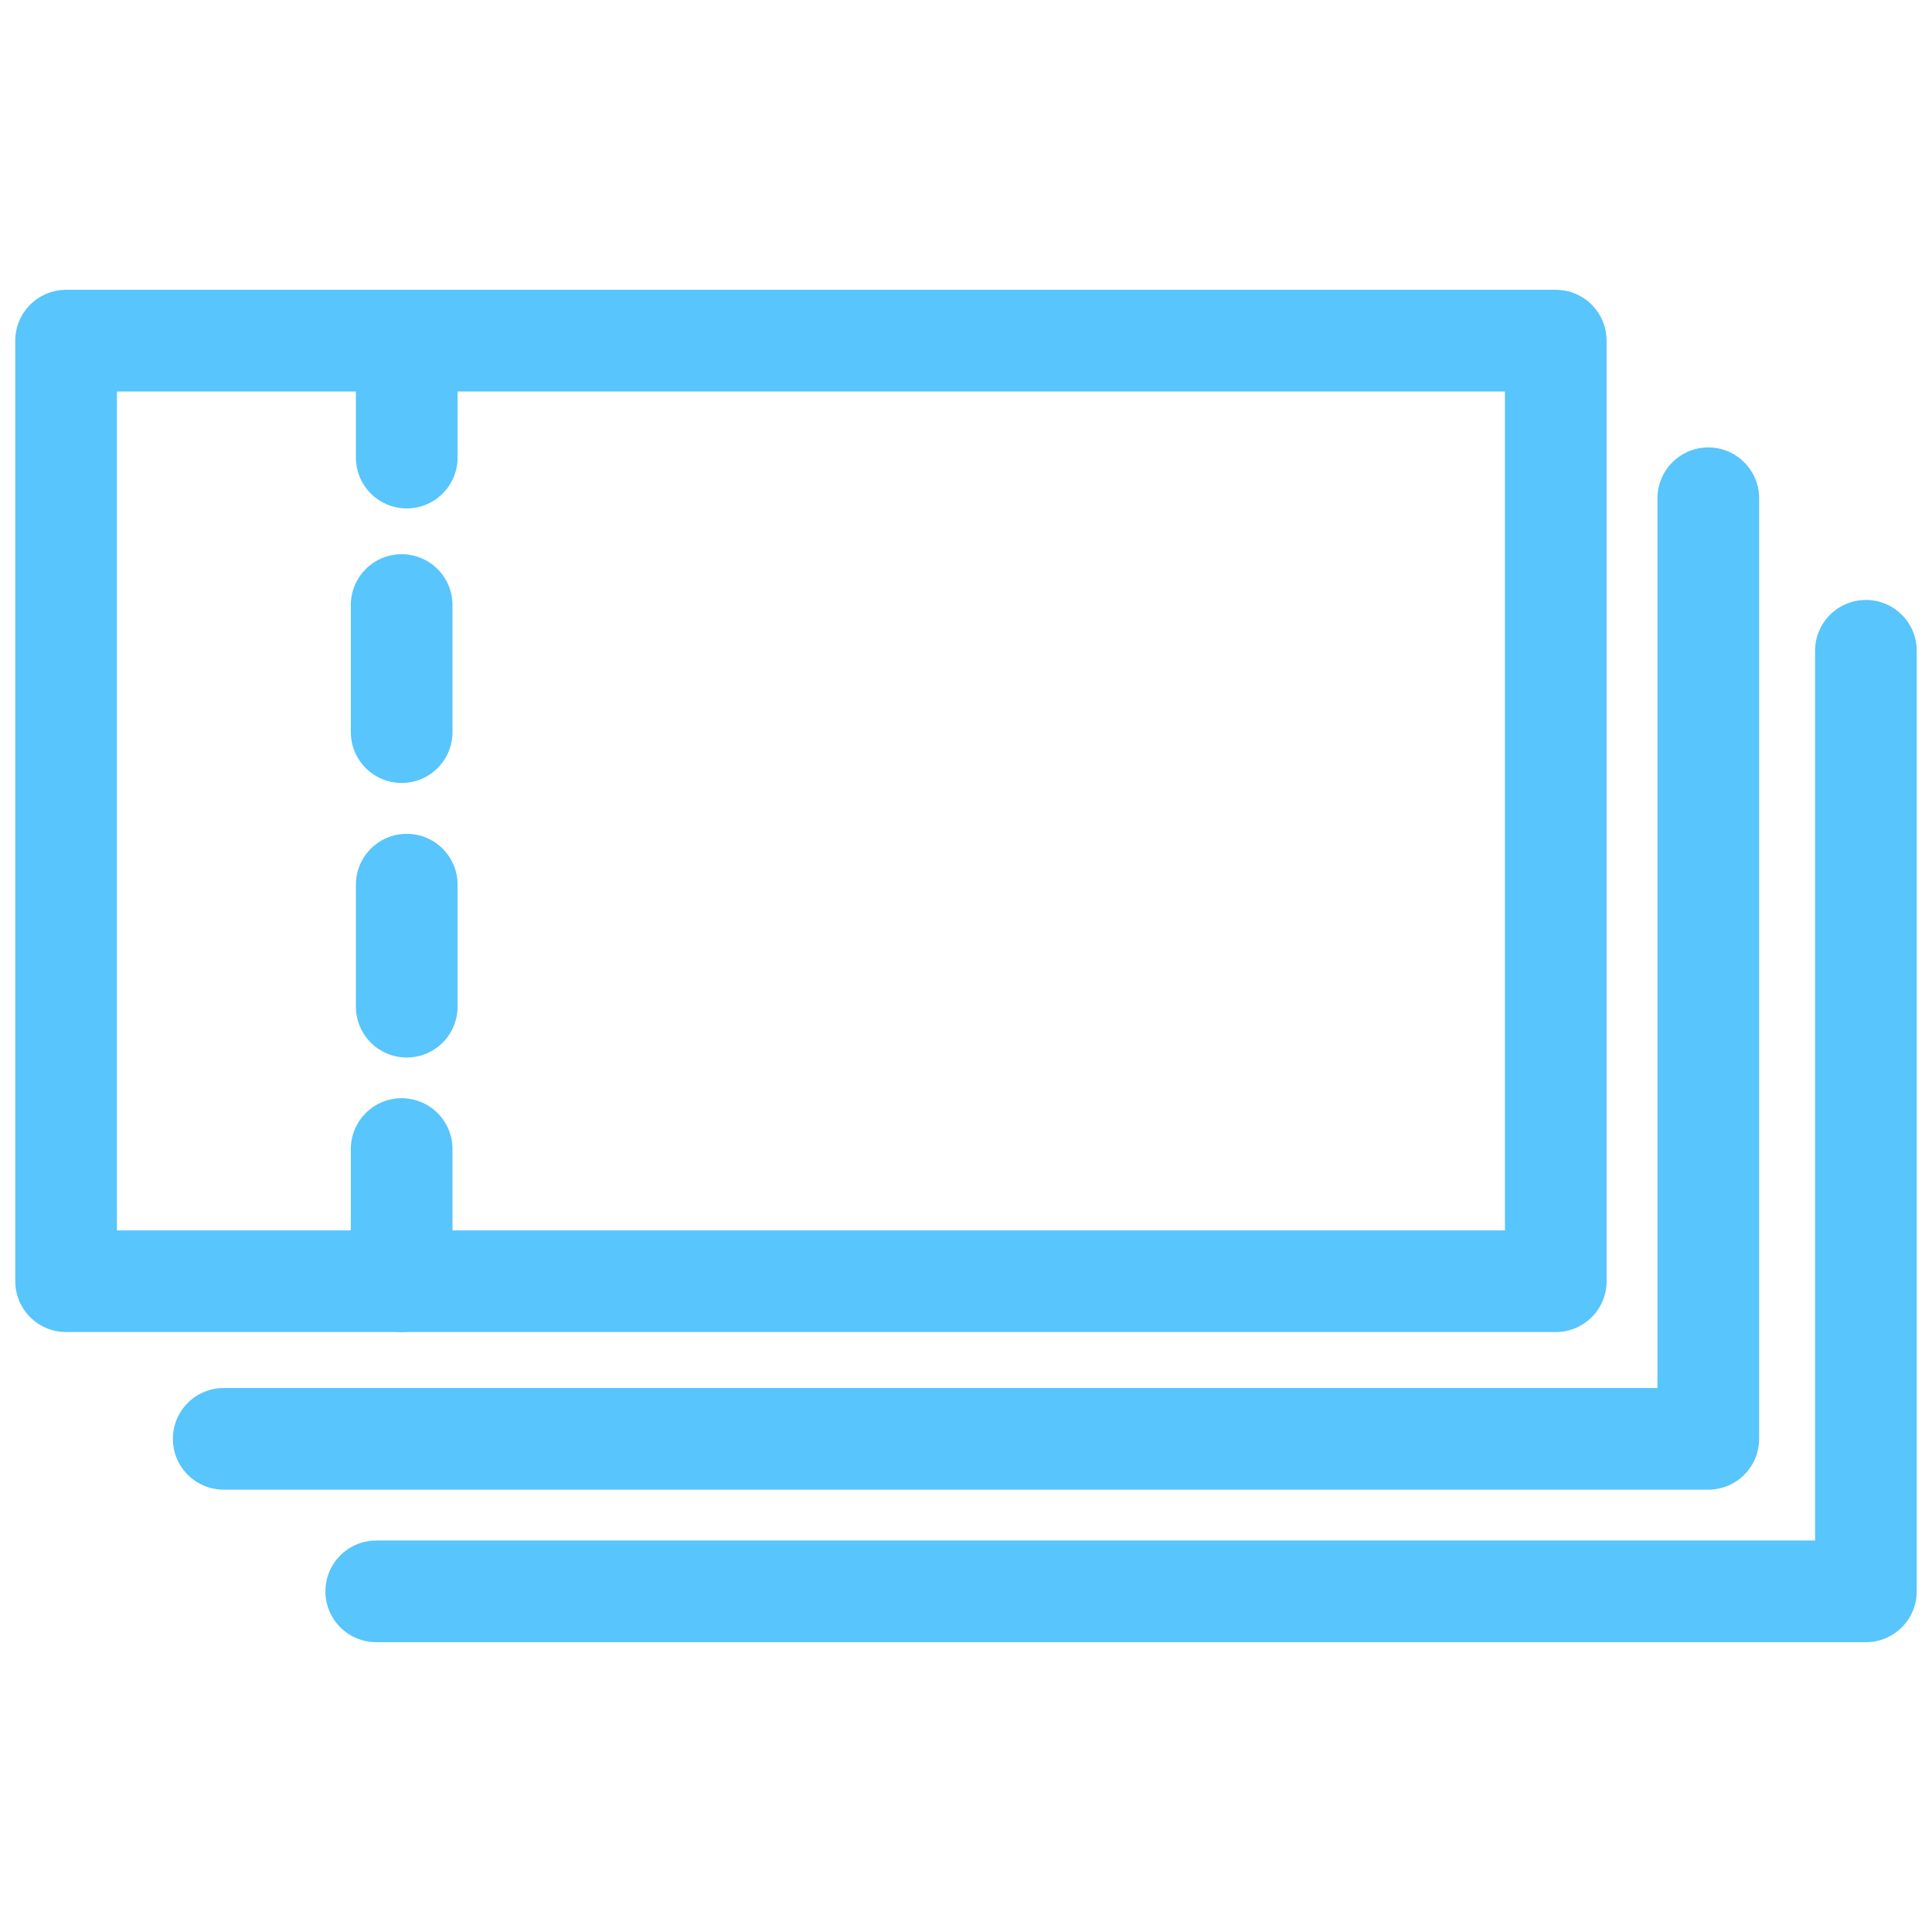
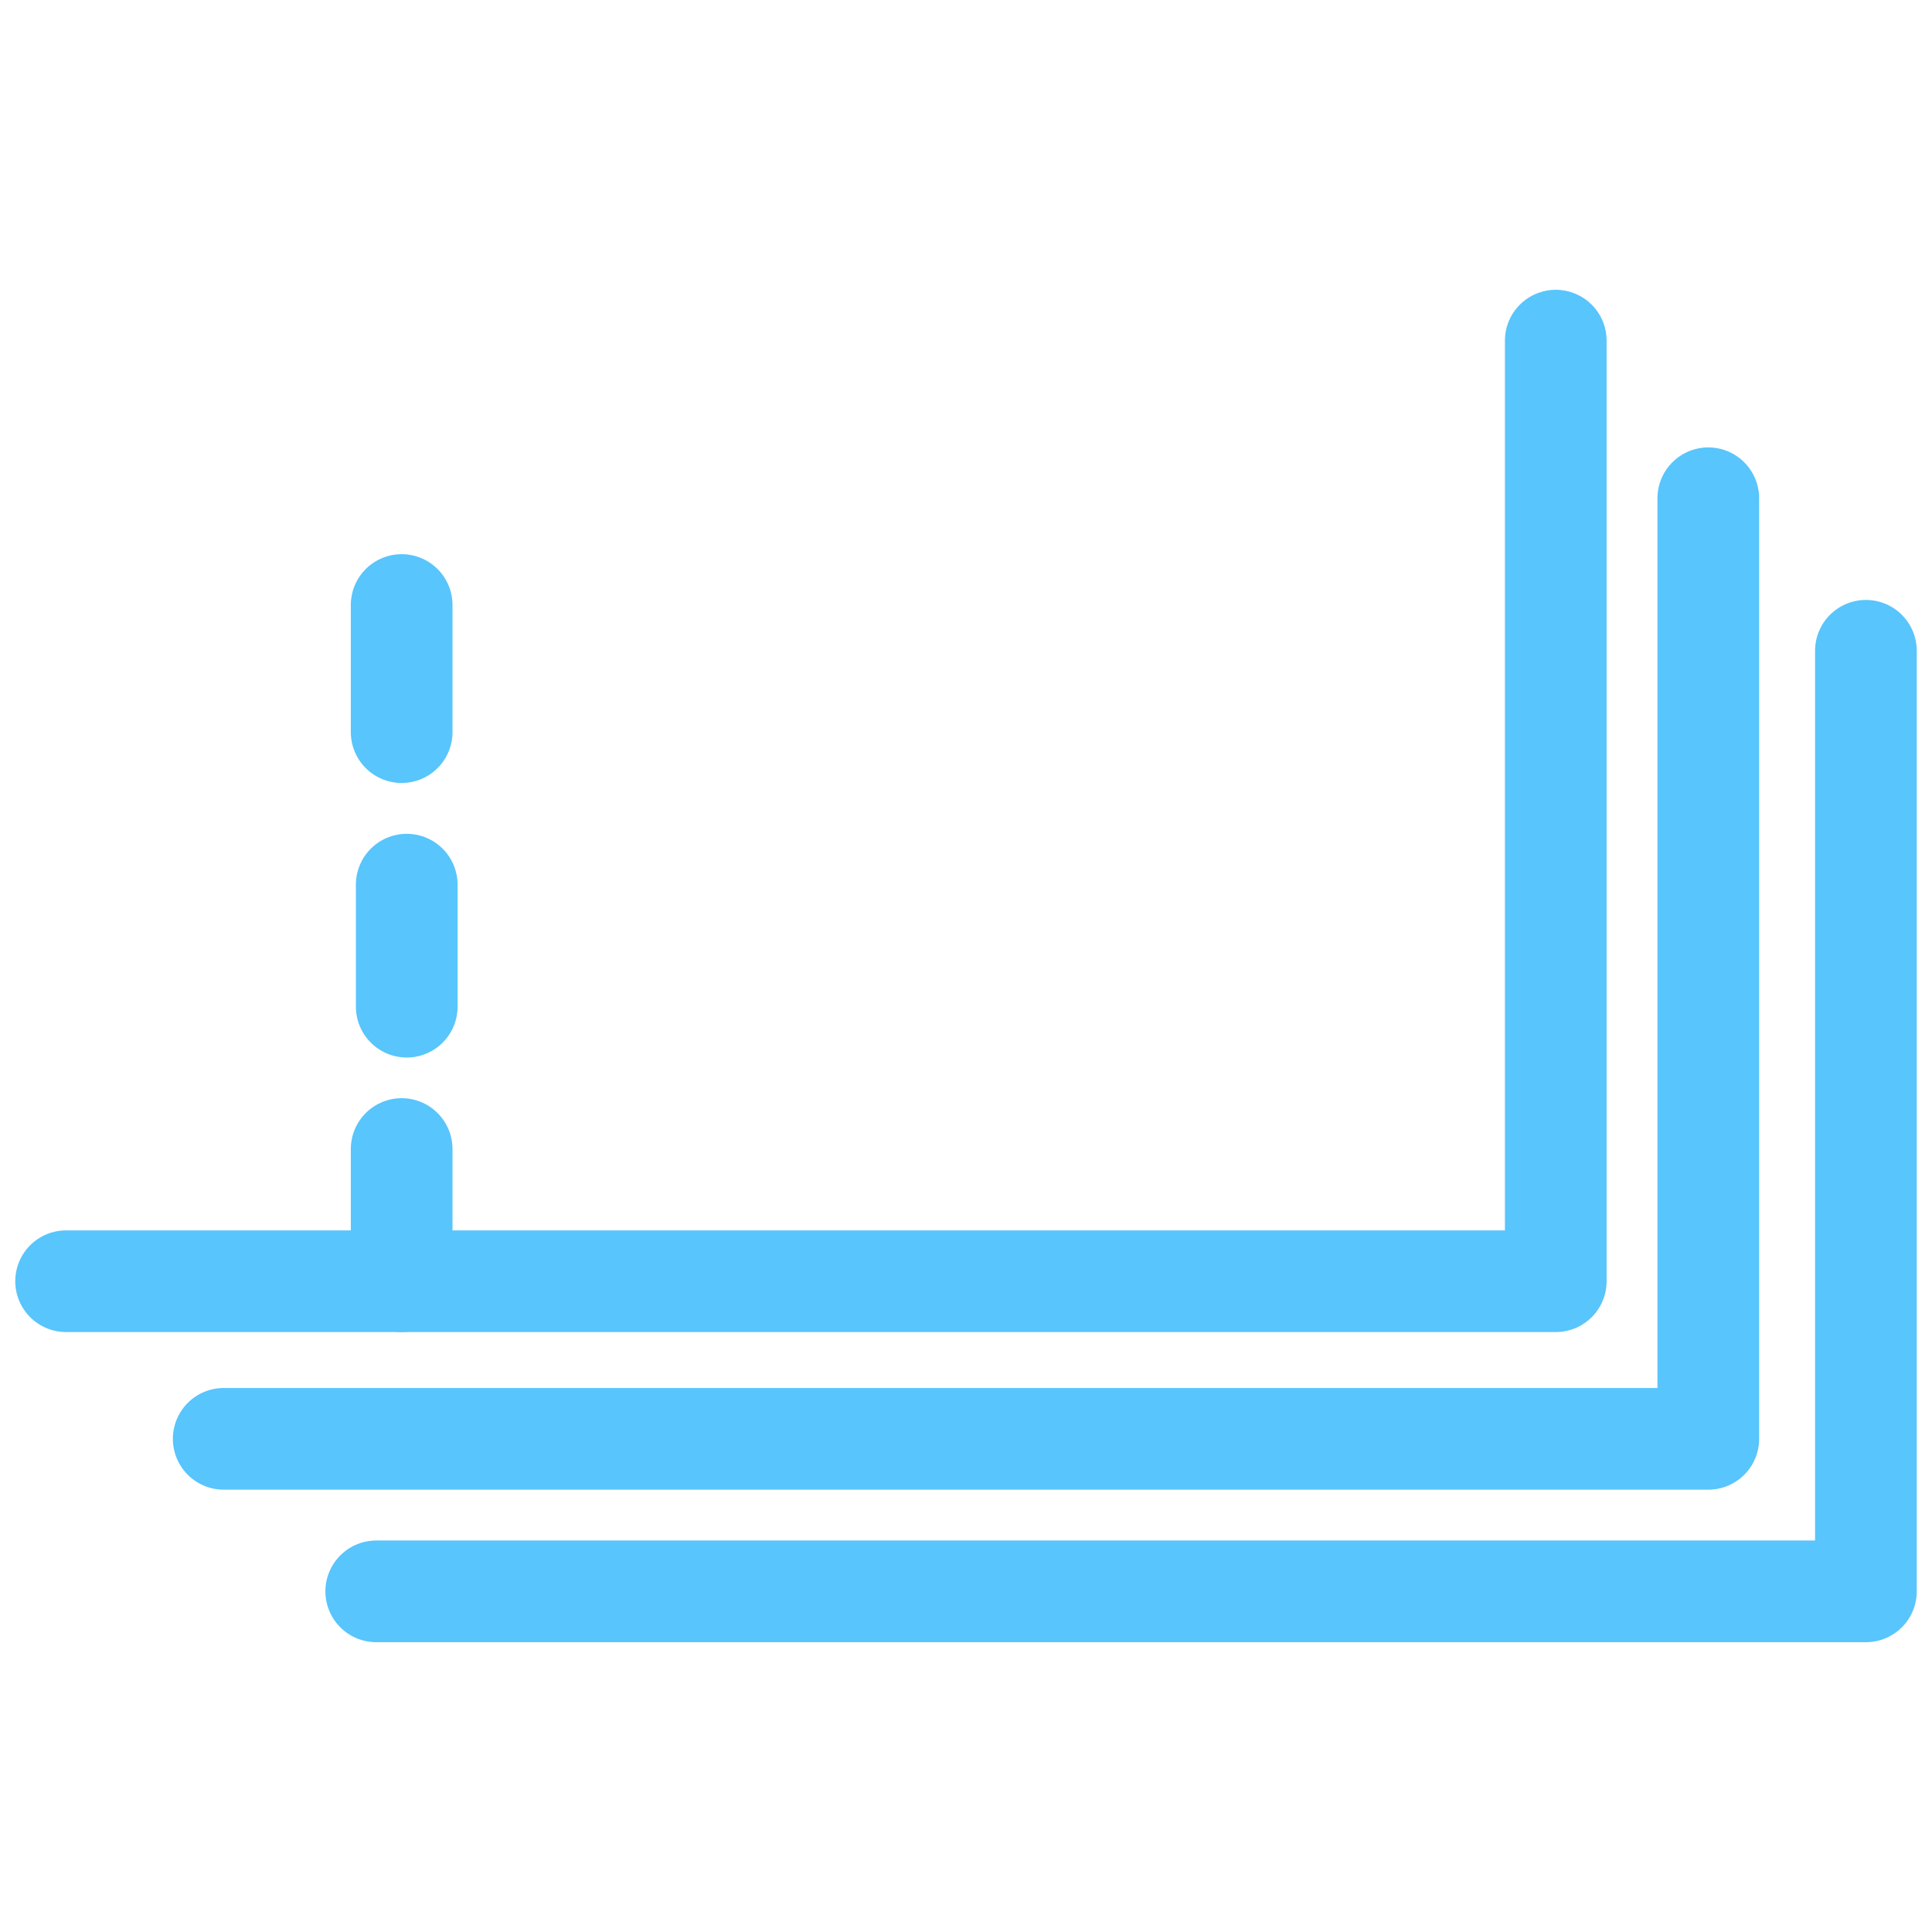
<svg xmlns="http://www.w3.org/2000/svg" version="1.1" id="Layer_1" x="0px" y="0px" viewBox="0 0 38 38" style="enable-background:new 0 0 38 38;" xml:space="preserve">
  <style type="text/css">
	.st0{fill:none;stroke:#58C5FC;stroke-width:2;stroke-linecap:round;stroke-linejoin:round;}
</style>
-   <path id="Stroke-950" class="st0" d="M1.3,25.2h29.3V6.7H1.3V25.2z" />
+   <path id="Stroke-950" class="st0" d="M1.3,25.2h29.3V6.7V25.2z" />
  <path id="Stroke-951" class="st0" d="M33.6,9.8v18.5H4.4" />
  <path id="Stroke-952" class="st0" d="M36.7,12.8v18.5H7.4" />
  <path id="Stroke-954" class="st0" d="M7.9,25.2l0-2.6" />
  <path id="Stroke-954-2" class="st0" d="M8,19.8l0-2.4" />
  <path id="Stroke-954-3" class="st0" d="M7.9,14.4l0-2.5" />
-   <path id="Stroke-954-4" class="st0" d="M8,9l0-2.3" />
</svg>